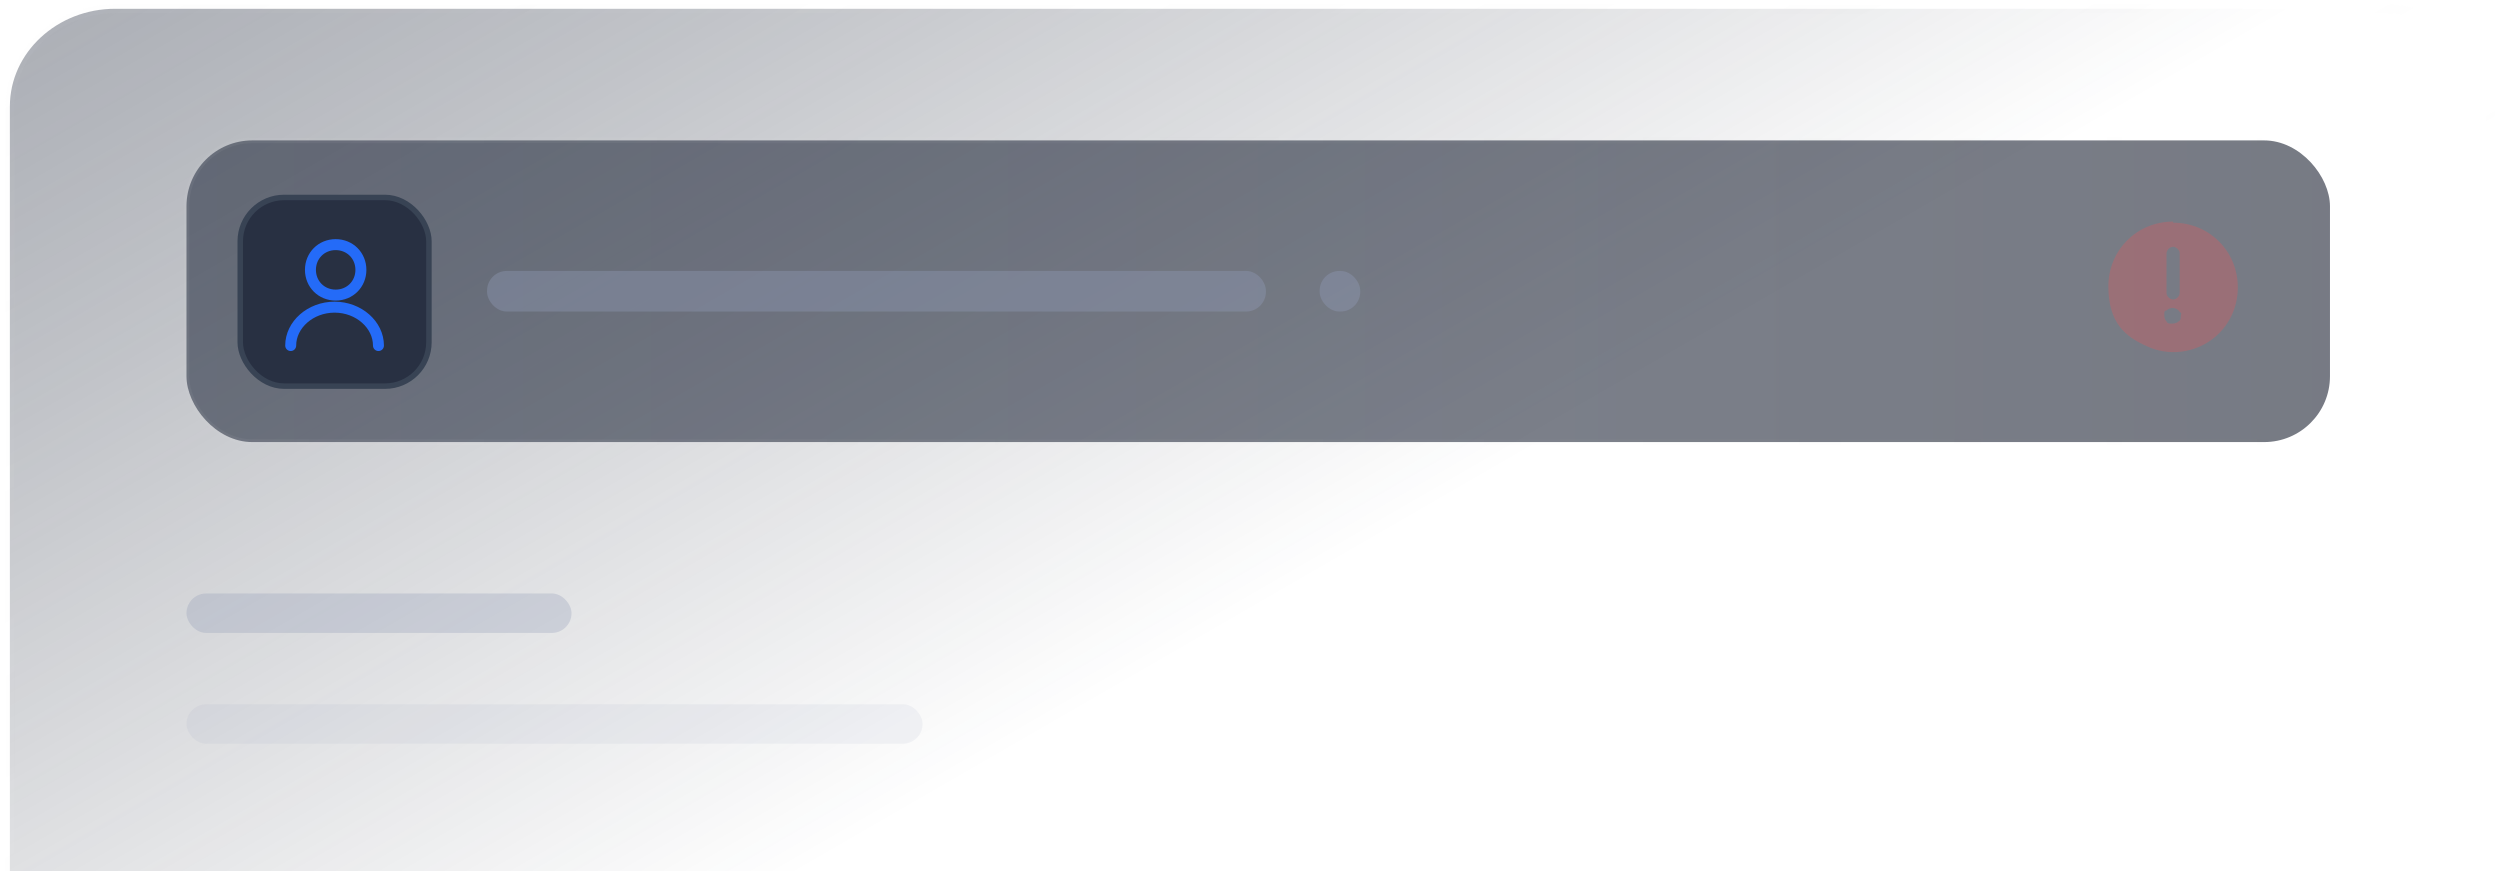
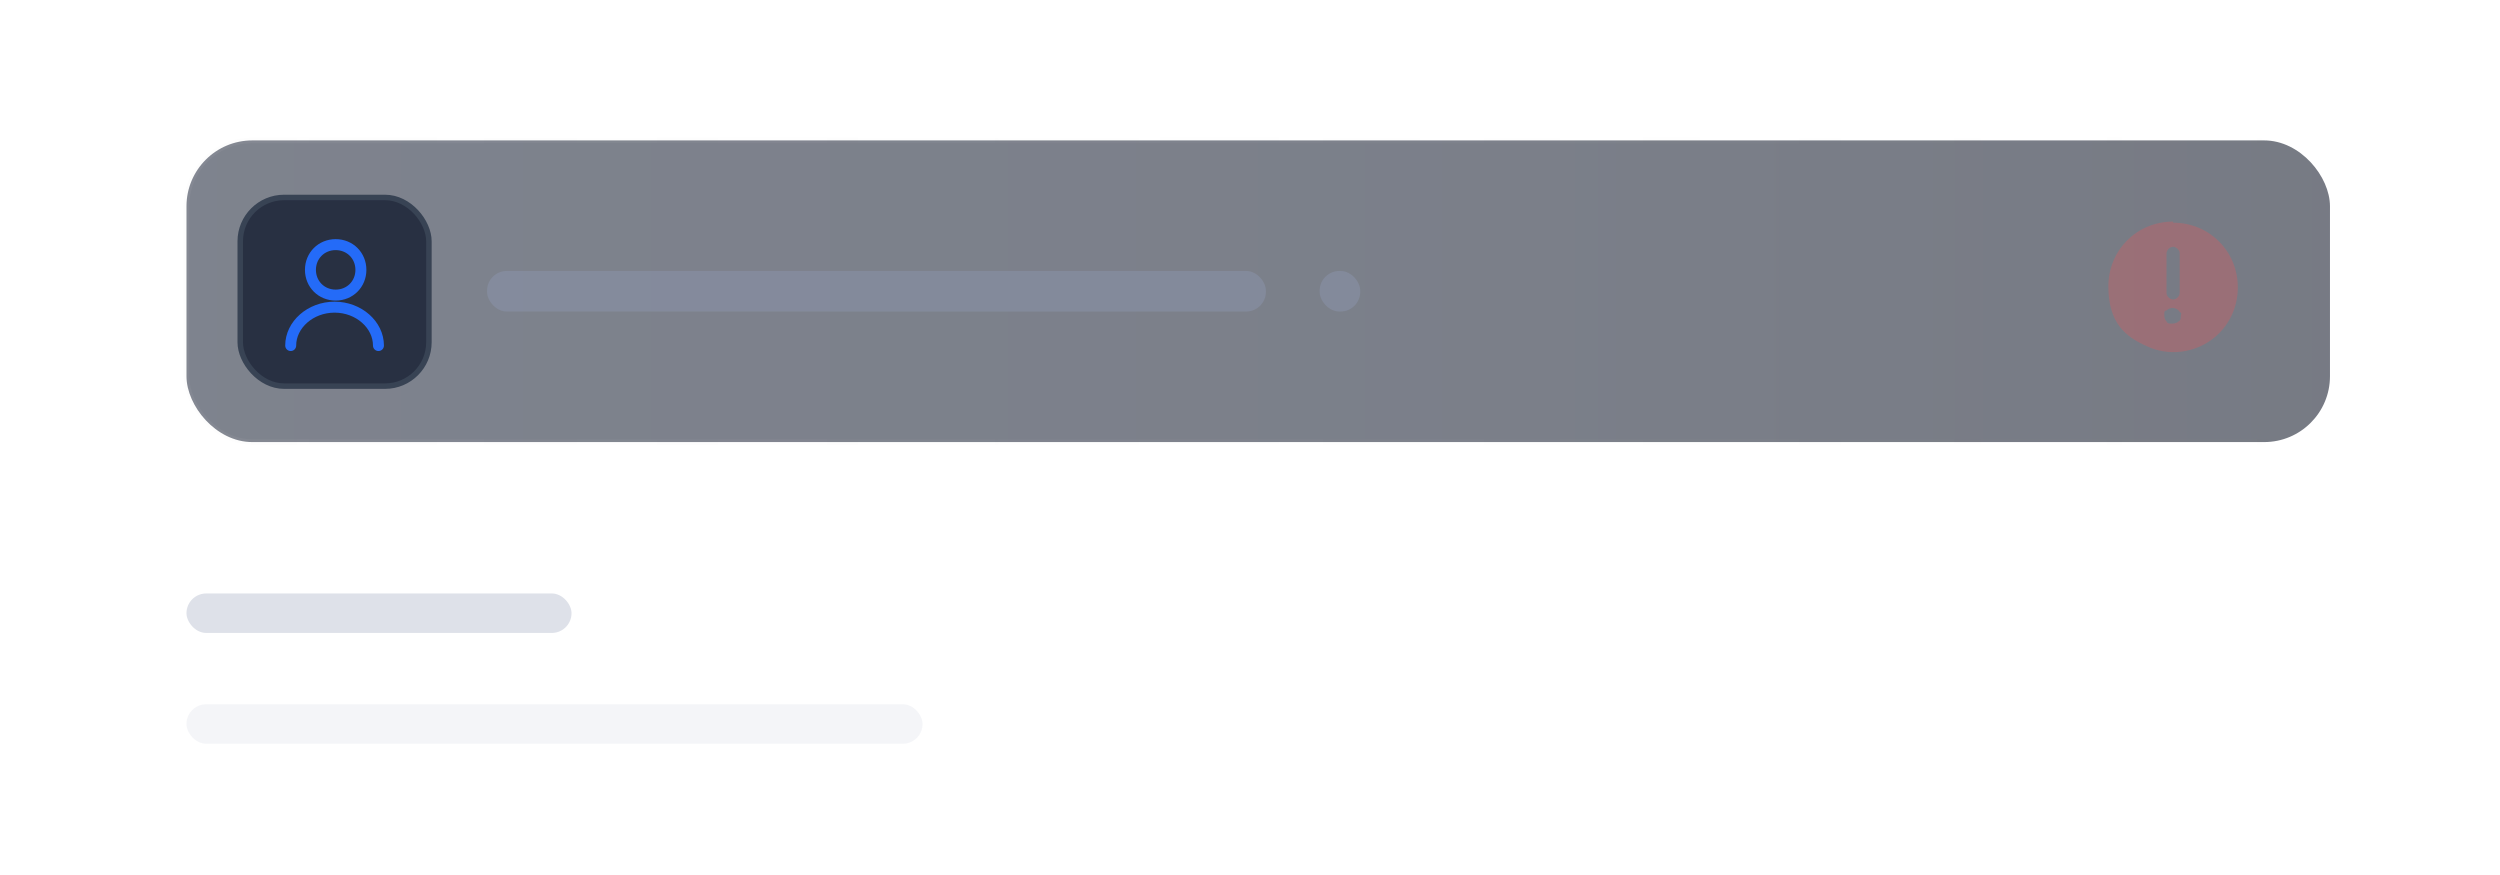
<svg xmlns="http://www.w3.org/2000/svg" version="1.1" viewBox="0 0 227.9 79.8">
  <defs>
    <style>
      .cls-1, .cls-2 {
        fill: none;
      }

      .cls-3 {
        opacity: .3;
      }

      .cls-3, .cls-4, .cls-5 {
        fill: #8f99b4;
      }

      .cls-3, .cls-4, .cls-5, .cls-6, .cls-7, .cls-8 {
        isolation: isolate;
      }

      .cls-4 {
        opacity: .1;
      }

      .cls-5 {
        opacity: .4;
      }

      .cls-9 {
        fill: #283042;
        stroke: #384354;
        stroke-width: .5px;
      }

      .cls-9, .cls-7, .cls-8 {
        stroke-miterlimit: 10;
      }

      .cls-6 {
        fill: #e95557;
        opacity: .3;
      }

      .cls-7 {
        fill: url(#_未命名的渐变_3);
        opacity: .6;
        stroke: url(#_未命名的渐变_4);
        stroke-width: .5px;
      }

      .cls-2 {
        stroke: #246bf8;
        stroke-linecap: round;
        stroke-linejoin: round;
      }

      .cls-8 {
        fill: url(#_未命名的渐变);
        opacity: .4;
        stroke: url(#_未命名的渐变_2);
        stroke-width: .8px;
      }
    </style>
    <linearGradient id="_未命名的渐变" data-name="未命名的渐变" x1="66" y1="121.5" x2="154.9" y2="-32.4" gradientTransform="translate(0 82) scale(1 -1)" gradientUnits="userSpaceOnUse">
      <stop offset="0" stop-color="#283042" />
      <stop offset=".2" stop-color="#242c3d" stop-opacity=".7" />
      <stop offset=".6" stop-color="#1c2232" stop-opacity="0" />
      <stop offset=".6" stop-color="#1c2232" stop-opacity="0" />
    </linearGradient>
    <linearGradient id="_未命名的渐变_2" data-name="未命名的渐变 2" x1="68.7" y1="116.9" x2="157.9" y2="-37.6" gradientTransform="translate(0 82) scale(1 -1)" gradientUnits="userSpaceOnUse">
      <stop offset="0" stop-color="#dcdcdc" stop-opacity=".1" />
      <stop offset=".7" stop-color="#f0f0f0" stop-opacity="0" />
    </linearGradient>
    <linearGradient id="_未命名的渐变_3" data-name="未命名的渐变 3" x1="17" y1="55.5" x2="212.4" y2="55.5" gradientTransform="translate(0 82) scale(1 -1)" gradientUnits="userSpaceOnUse">
      <stop offset="0" stop-color="#283042" />
      <stop offset=".6" stop-color="#232a3b" />
      <stop offset="1" stop-color="#1c2232" />
    </linearGradient>
    <linearGradient id="_未命名的渐变_4" data-name="未命名的渐变 4" x1="16.8" y1="55.5" x2="212.6" y2="55.5" gradientTransform="translate(0 82) scale(1 -1)" gradientUnits="userSpaceOnUse">
      <stop offset="0" stop-color="#dcdcdc" stop-opacity=".1" />
      <stop offset="1" stop-color="#f0f0f0" stop-opacity="0" />
    </linearGradient>
  </defs>
  <g>
    <g id="_图层_1">
-       <path class="cls-1" d="M133.6,41.6l-.6-.3c-.2,0-.2-.3-.2-.4v-2.2l.8.5v2.5h0ZM134.7,39.7l-.8-.5v2.3c0,0,0,.3.2.3l.6.4v-2.5ZM137.9,37.8l-.6.4v2.8c0,.2-.1.4-.3.5l-1.9,1.1c-.2,0-.4,0-.6,0l-1.9-1.1c-.2,0-.3-.3-.3-.5v-2.2c0-.2,0-.4.3-.5l1.9-1.1,1.1-.6-.5-.3c-.2,0-.5,0-.7,0l-2.6,1.5c-.2,0-.3.3-.3.6v3c0,.2.1.5.3.6l2.6,1.5c.2,0,.5,0,.7,0l2.6-1.5c.2,0,.3-.3.3-.6v-3c0-.2,0-.4-.2-.5h.1q0,0,0-.1ZM134.7,39.7l3.2-1.9-.6-.3h-.4l-3,1.8.8.5h0ZM136.8,37.2l-.8-.5-3.2,1.9.8.5,3.3-1.9h-.1ZM144,41.4h.9v-.5h-2.3c.1-.2.2-.4.3-.6h-.7c0,0-.2.4-.3.6h-1.4v.5h1c-.1.2-.3.5-.5.7h0c.4,0,.8.3,1.2.4-.5.2-1.1.4-1.8.5.1.2.3.3.4.5.8-.2,1.5-.4,2.1-.7.5.2,1,.5,1.5.8l.5-.5c-.5-.3-1-.5-1.5-.7.3-.3.5-.6.6-.9h0ZM141.1,40.1h3v.5h.6v-1.1h-1.8c0-.2-.2-.4-.3-.5h-.6c0,.3.1.4.2.5h-1.8v1.1h.6v-.5h.1ZM142.2,41.4h1.1c-.1.3-.3.5-.5.7-.3,0-.6-.2-.8-.3,0,0,.2-.3.3-.4h-.1ZM150.4,39.7h-2.4c0-.2.1-.3.2-.5l-.6-.2c0,.2-.1.5-.2.7h-1.3v.5h1.1c-.3.6-.7,1.1-1.2,1.4.1.2.2.4.3.5.2,0,.3-.2.4-.3v1.7h.6v-2.3c.2-.3.4-.6.6-1h2.7v-.5h-.2ZM149.2,42.9v-1.1h1v-.5h-1v-.8h-.6v.8h-1v.5h1v1.1h-1.2v.5h3v-.5h-1.2ZM153.5,41.9h-.6v-.4h.5v-.5h-.5v-.7h-.5v.7h-.3c.1-.3.3-.6.4-.9h1.1v-.5h-.9c0,0,0-.3.1-.4h-.6s0,.2-.1.4h-.7v.5h.6c-.1.3-.2.6-.2.7,0,.2-.2.3-.3.4,0,.2.1.3.2.5h.9v.5c-.4,0-.9,0-1.2.2v.6c.1,0,1.2-.2,1.2-.2v.9h.5v-1h.6v-.5h0l-.2-.3ZM154.9,40.7h-.6v.2c0,.6,0,1.6-1.1,2.3.2,0,.3.2.4.4.4-.3.7-.7.9-1.2.2.5.5.9,1,1.2.1-.2.2-.3.4-.5-.6-.3-1-.9-1.1-1.7v-.7h.1ZM155.3,40.2c0,.3-.1.6-.2.8h.5c.1-.2.2-.8.3-1.3h-1.5c0-.2,0-.4.1-.6h-.6c0,.7-.3,1.4-.6,1.8.2,0,.3.2.5.3.2-.3.4-.7.5-1h1ZM158.4,39.2l-.6-.2c-.2.7-.7,1.4-1.1,1.8.1.2.2.4.3.6.1,0,.2-.2.3-.3v2.4h.6v-3.3c.2-.3.4-.7.5-1h0ZM164.4,41.9v-.6h-1.3v-.8h1.1v-.6h-1.1v-.9h-3.6v.9h-.4c0-.2.1-.4.1-.5h-.6c-.1.5-.3,1.1-.6,1.5.2,0,.4.2.5.3.1-.2.2-.4.3-.6h.6v.8h-1.4v.6h1.4v1.6h3.6v-1.6h1.4q0,0,0-.1ZM141.9,36.2v1l-.8-1.1h-.5v1.8h.5v-1.2l.8,1.2h.5v-1.8h-.5ZM144,37h-.3c-.2,0-.3,0-.3-.2s.1-.2.3-.2.6.2.7.2h0v-.3h0c-.2-.2-.4-.2-.7-.2-.5,0-.8.2-.8.5s.3.4.5.5h.3c.2.2.3.2.3.3s-.1.2-.3.2-.7-.2-.8-.3h0v.4h0c.2.2.5.3.8.3.5,0,.8-.2.8-.6s-.2-.4-.5-.5h0ZM146.2,37.5h-1.1c0,.2.2.3.4.3s.4,0,.6-.2h0v.3h0c-.2,0-.4.2-.7.2-.5,0-.9-.3-.9-.7s.4-.7.8-.7.7.2.7.7,0,0,0,.2h.2ZM145.8,37.2c0-.2-.1-.3-.3-.3s-.3,0-.3.3h.7-.1,0ZM147.3,36.6c-.6,0-.9.4-.9.7s.3.7.8.7.4,0,.5-.2h0v-.3h0s-.3,0-.5,0-.4-.2-.4-.4.2-.4.4-.4h.4v-.2h0c-.1,0-.3-.2-.5-.2h0s.2.2.2.2ZM148.7,36.6c-.4,0-.7.2-.7.4s.3.3.5.4h0c.2,0,.3,0,.3.2s0,0-.2,0-.4,0-.6-.2h0v.3h0c.2,0,.4.2.6.2.5,0,.7-.2.7-.5s-.2-.3-.5-.4h0c-.2,0-.3,0-.3-.2s0,0,.2,0,.4,0,.5.2h0v-.3h0c-.1,0-.3-.2-.6-.2h.1ZM151.2,37.4c0,.5-.4.7-.8.7s-.8-.2-.8-.7.4-.7.8-.7.8.2.8.7ZM150.4,37c-.2,0-.3.2-.3.4s.1.4.3.4.3-.2.3-.4-.1-.4-.3-.4ZM152.3,36.1c-.4,0-.6.2-.6.5h-.2v.3h.2v1.1h.5v-1.1h.3v-.3h-.3c0-.1,0-.2.2-.2h.2v-.3h-.3,0ZM153.7,37.7h-.2c-.1,0-.2,0-.2-.2v-.6h.4v-.3h-.4v-.4h-.5v.4h-.3v.3h.2v.6c0,.3.2.5.6.5h.4v-.3h0Z" />
      <g>
-         <path class="cls-8" d="M227,79.4V9.7c0-4.9-4.3-8.9-9.6-8.9H10.5c-5.3,0-9.6,4-9.6,8.9v69.7" />
        <rect class="cls-4" x="17" y="64.2" width="67.1" height="3.6" rx="1.8" ry="1.8" />
        <rect class="cls-3" x="17" y="54.1" width="35.1" height="3.6" rx="1.8" ry="1.8" />
        <rect class="cls-7" x="17" y="12.8" width="195.4" height="27.5" rx="6" ry="6" />
        <rect class="cls-5" x="44.4" y="24.7" width="71" height="3.7" rx="1.8" ry="1.8" />
        <rect class="cls-5" x="120.3" y="24.7" width="3.7" height="3.7" rx="1.8" ry="1.8" />
        <path class="cls-6" d="M198.1,20.2c-3.3,0-5.9,2.6-5.9,5.9s1.5,4.6,3.6,5.5c0,0,1,.5,2.3.5,3.3,0,5.9-2.6,5.9-5.9s-2.6-5.9-5.9-5.9ZM198.6,29.3c-.1.1-.3.2-.6.2s-.4,0-.5-.2c-.1-.1-.2-.3-.2-.5s0-.2,0-.3c0,0,0-.2.2-.2.3-.3.8-.3,1.1,0,0,0,.1.2.2.2s0,.2,0,.3c0,.2,0,.4-.2.5ZM198.7,26.7c0,.3-.3.6-.6.6h0c-.3,0-.6-.3-.6-.6v-3.6c0-.3.3-.6.6-.6h0c.3,0,.6.3.6.6v3.6s0,0,0,0Z" />
        <g>
          <rect class="cls-9" x="21.9" y="18" width="17.2" height="17.2" rx="4" ry="4" />
          <path class="cls-2" d="M32.9,24.6c0,1.3-1,2.3-2.3,2.3s-2.3-1-2.3-2.3,1-2.3,2.3-2.3,2.3,1,2.3,2.3ZM34.5,31.5c0-1.9-1.8-3.5-4-3.5s-4,1.6-4,3.5" />
        </g>
      </g>
    </g>
  </g>
</svg>